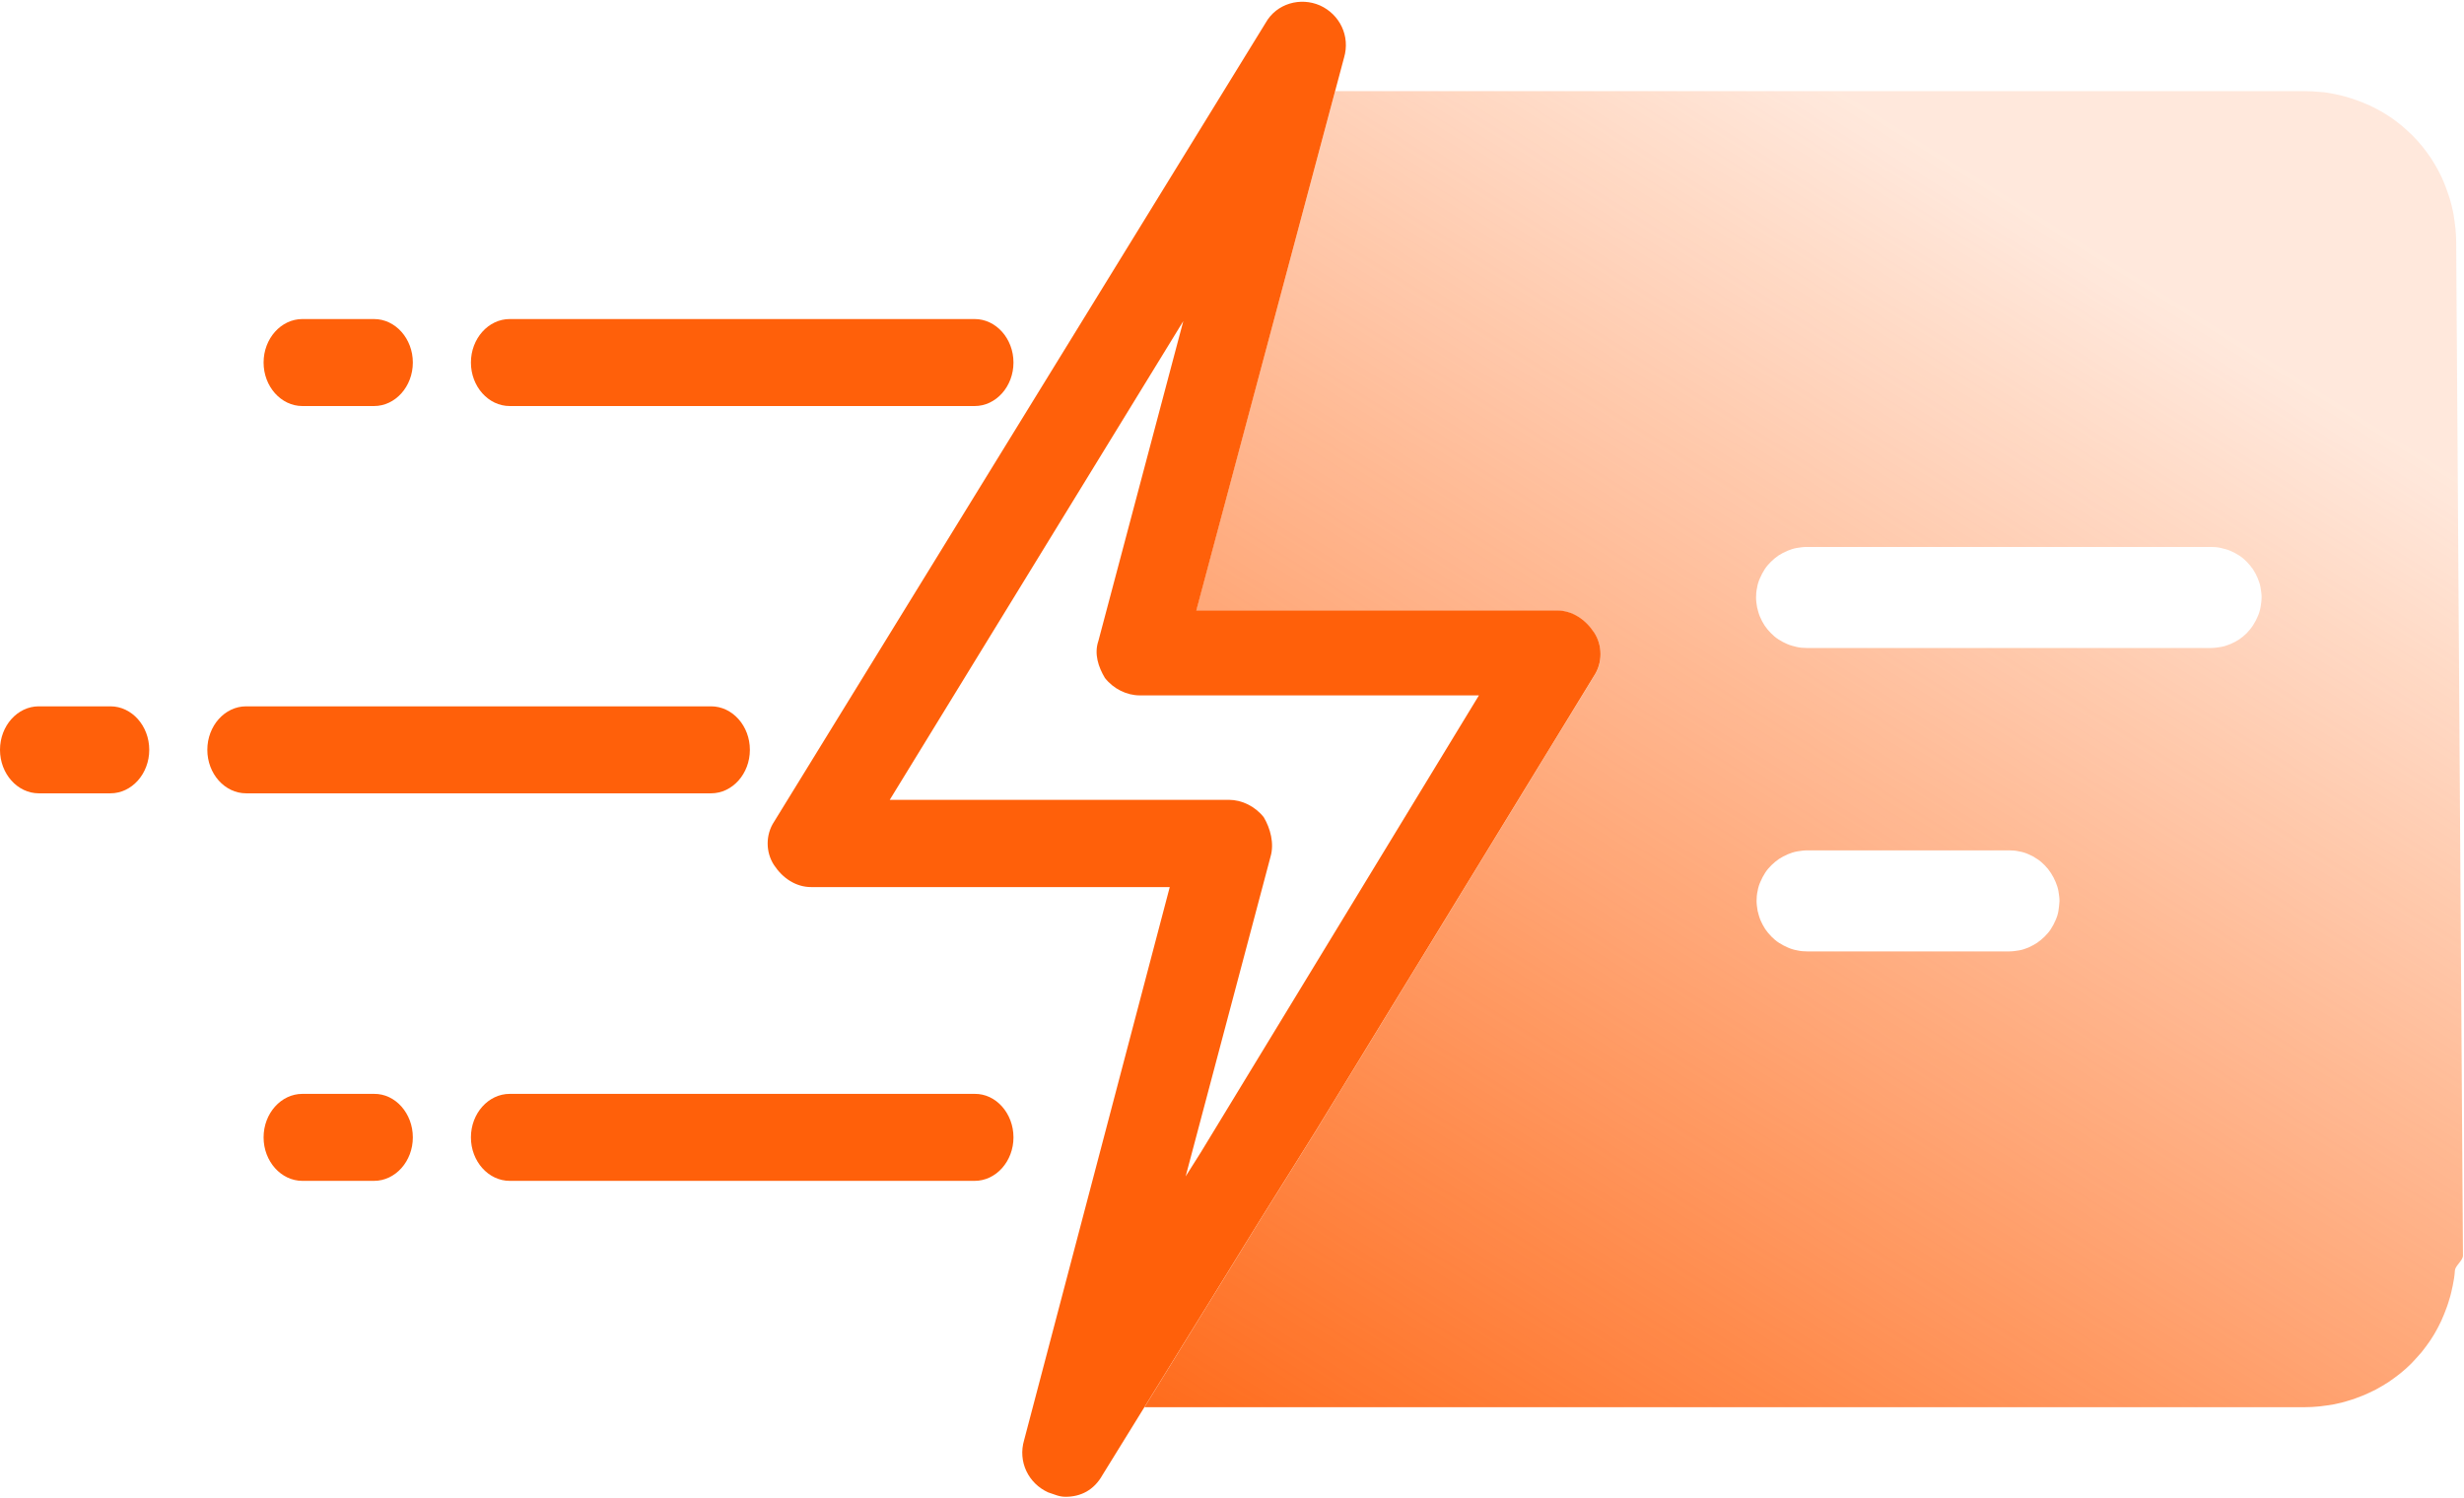
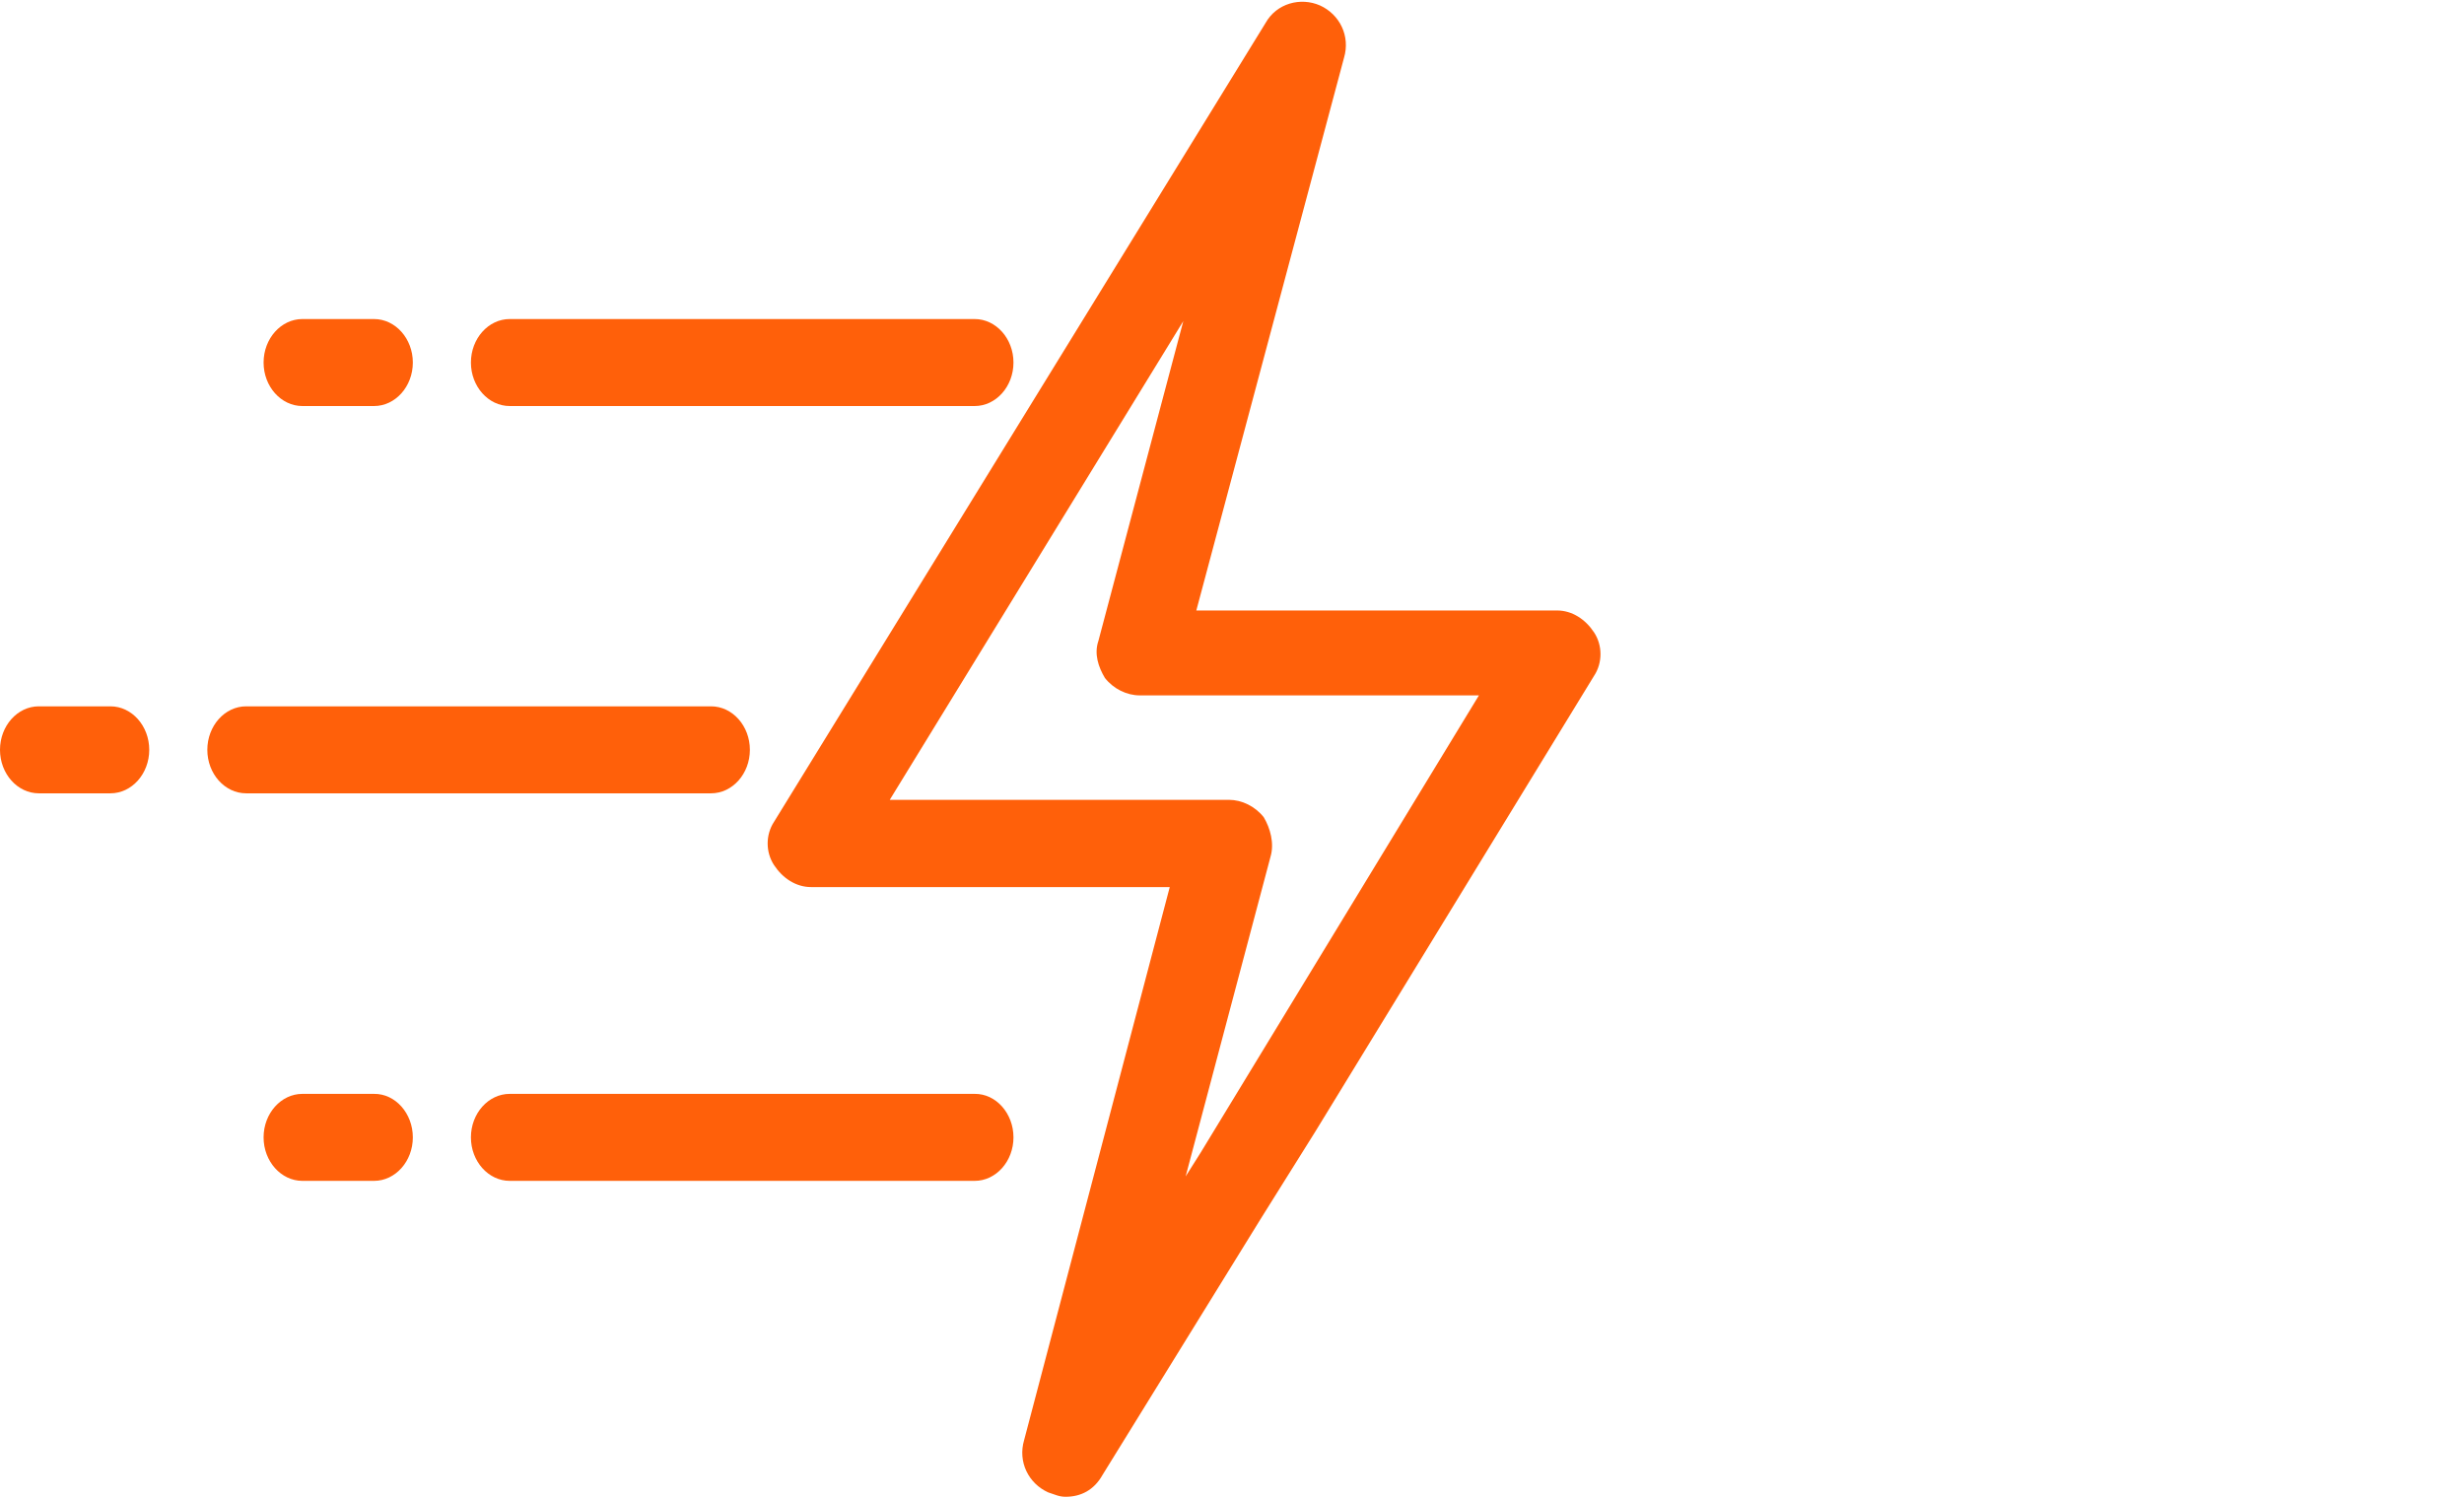
<svg xmlns="http://www.w3.org/2000/svg" width="946" height="575" viewBox="0 0 946 575" fill="none">
-   <path d="M943 93.2C943 91.3 942.9 89.4 942.7 87.5C942.5 85.6 942.2 83.7 941.9 81.8C941.5 79.9 941.1 78.1 940.5 76.2C939.9 74.4 939.3 72.6 938.6 70.8C937.9 69 937.1 67.3 936.2 65.6C935.3 63.9 934.3 62.3 933.3 60.7C932.2 59.1 931.1 57.6 929.9 56.1C928.7 54.6 927.4 53.2 926.1 51.9C924.8 50.6 923.3 49.3 921.9 48.1C920.4 46.9 918.9 45.7 917.3 44.7C915.7 43.6 914.1 42.7 912.4 41.8C910.7 40.9 909 40.1 907.2 39.4C905.4 38.7 903.6 38 901.8 37.5C900 36.9 898.1 36.5 896.3 36.1C894.4 35.7 892.6 35.4 890.7 35.3C888.8 35.1 886.9 35 885 35H512.6L459.2 234.5H597.8C603.6 234.5 608.7 237.8 612 242.9C615.3 247.9 615.3 254.6 612 259.6L505.2 434.2L484.3 467.6L439.4 540.3H884.8C886.7 540.3 888.6 540.2 890.5 540C892.4 539.8 894.3 539.5 896.1 539.2C898 538.8 899.8 538.4 901.6 537.8C903.4 537.3 905.2 536.6 907 535.9C908.8 535.2 910.5 534.3 912.2 533.5C913.9 532.6 915.5 531.6 917.1 530.6C918.7 529.5 920.2 528.4 921.7 527.2C923.2 526 924.6 524.7 925.9 523.4C927.2 522 928.5 520.6 929.7 519.2C930.9 517.7 932 516.2 933.1 514.6C934.2 513 935.1 511.4 936 509.7C936.9 508 937.7 506.3 938.4 504.5C939.1 502.7 939.8 500.9 940.3 499.1C940.9 497.3 941.3 495.4 941.7 493.5C942.1 491.6 942.4 489.7 942.5 487.8C942.7 485.9 945.6 484 945.6 482.1L943 93.2ZM790.3 349.7C790.1 351 789.7 352.2 789.2 353.3C788.7 354.5 788.1 355.6 787.4 356.7C786.7 357.8 785.9 358.7 785 359.6C784.1 360.5 783.1 361.3 782.1 362C781 362.7 779.9 363.3 778.8 363.8C777.6 364.3 776.4 364.7 775.2 364.9C774 365.1 772.7 365.3 771.4 365.3H693.8C692.5 365.3 691.3 365.2 690 364.9C688.8 364.7 687.5 364.3 686.4 363.8C685.2 363.3 684.1 362.7 683 362C681.9 361.3 681 360.5 680.1 359.6C679.2 358.7 678.4 357.7 677.7 356.7C677 355.6 676.4 354.5 675.9 353.3C675.4 352.1 675.1 350.9 674.8 349.7C674.6 348.5 674.4 347.2 674.4 345.9C674.4 344.6 674.5 343.4 674.8 342.1C675 340.8 675.4 339.6 675.9 338.5C676.4 337.3 677 336.2 677.7 335.1C678.4 334 679.2 333.1 680.1 332.2C681 331.3 682 330.5 683 329.8C684.1 329.1 685.2 328.5 686.4 328C687.6 327.5 688.8 327.1 690 326.9C691.3 326.7 692.5 326.5 693.8 326.5H771.4C772.7 326.5 773.9 326.6 775.2 326.9C776.5 327.1 777.7 327.5 778.8 328C780 328.5 781.1 329.1 782.1 329.8C783.2 330.5 784.1 331.3 785 332.2C785.9 333.1 786.7 334.1 787.4 335.2C788.1 336.3 788.7 337.4 789.2 338.6C789.7 339.8 790.1 341 790.3 342.2C790.5 343.4 790.7 344.7 790.7 346C790.6 347.2 790.5 348.5 790.3 349.7ZM867.9 233.1C867.7 234.3 867.3 235.6 866.8 236.7C866.3 237.9 865.7 239 865 240.1C864.3 241.2 863.5 242.1 862.6 243.1C861.7 244 860.7 244.8 859.7 245.5C858.6 246.2 857.5 246.8 856.3 247.3C855.1 247.8 853.9 248.2 852.7 248.4C851.5 248.6 850.2 248.8 848.9 248.8H693.6C692.3 248.8 691.1 248.7 689.8 248.4C688.6 248.1 687.3 247.8 686.2 247.3C685 246.8 683.9 246.2 682.8 245.5C681.7 244.8 680.8 244 679.9 243.1C679 242.2 678.2 241.2 677.5 240.2C676.8 239.1 676.2 238 675.7 236.8C675.2 235.6 674.9 234.4 674.6 233.2C674.4 232 674.2 230.7 674.2 229.4C674.2 228.1 674.3 226.9 674.6 225.6C674.8 224.3 675.2 223.1 675.7 222C676.2 220.8 676.8 219.7 677.5 218.6C678.2 217.5 679 216.6 679.9 215.7C680.8 214.8 681.8 214 682.8 213.3C683.9 212.6 685 212 686.2 211.5C687.4 211 688.6 210.6 689.8 210.4C691.1 210.2 692.3 210 693.6 210H848.9C850.2 210 851.4 210.1 852.7 210.4C853.9 210.7 855.2 211 856.3 211.5C857.5 212 858.6 212.6 859.7 213.3C860.8 214 861.7 214.8 862.6 215.7C863.5 216.6 864.3 217.6 865 218.6C865.7 219.7 866.3 220.8 866.8 222C867.3 223.2 867.7 224.4 867.9 225.6C868.1 226.8 868.3 228.1 868.3 229.4C868.3 230.6 868.1 231.8 867.9 233.1Z" fill="url(#paint0_linear_601_32)" />
  <path d="M485.2 313.8C481.9 309.6 476.8 307.1 471.8 307.1H341.6L454.3 123.3L421.7 246.1C420 251.1 421.7 256.1 424.2 260.3C427.5 264.5 432.6 267 437.6 267H567.8L461 442.5L455.2 451.7L487.8 328.9C489.3 323.8 487.7 318 485.2 313.8ZM516 22.2C518.5 13.8 514.3 5.5 506.8 2.1C499.3 -1.2 490.1 1.3 485.9 8.8L297.2 315.5C293.9 320.5 293.9 327.2 297.2 332.2C300.5 337.2 305.6 340.6 311.4 340.6H449.1L393.2 552.9C390.7 561.3 394.9 569.6 402.4 573C404.9 573.8 406.6 574.7 409.1 574.7C414.9 574.7 420 572.2 423.3 566.3L484.2 467.7L505.1 434.3L612 259.5C615.3 254.5 615.3 247.8 612 242.8C608.7 237.8 603.6 234.4 597.8 234.4H459.3L516 22.2ZM180.8 139.2C180.8 130 187.5 122.5 195.7 122.5H374.2C382.4 122.5 389.1 130 389.1 139.2C389.1 148.4 382.4 155.9 374.2 155.9H195.7C187.5 155.9 180.8 148.4 180.8 139.2ZM101.2 139.2C101.2 130 107.9 122.5 116.1 122.5H143.6C151.8 122.5 158.5 130 158.5 139.2C158.5 148.4 151.8 155.9 143.6 155.9H116.1C107.9 155.9 101.2 148.4 101.2 139.2ZM273 304.6H94.5C86.3 304.6 79.6 297.1 79.6 287.9C79.6 278.7 86.3 271.2 94.5 271.2H273C281.2 271.2 287.9 278.7 287.9 287.9C287.9 297.1 281.2 304.6 273 304.6ZM57.3 287.9C57.3 297.1 50.6 304.6 42.4 304.6H14.9C6.7 304.6 0 297.1 0 287.9C0 278.7 6.7 271.2 14.9 271.2H42.4C50.6 271.2 57.3 278.7 57.3 287.9ZM389.1 436.7C389.1 445.9 382.4 453.4 374.2 453.4H195.7C187.5 453.4 180.8 445.9 180.8 436.7C180.8 427.5 187.5 420 195.7 420H374.2C382.4 419.9 389.1 427.5 389.1 436.7ZM158.5 436.7C158.5 445.9 151.8 453.4 143.6 453.4H116.1C107.9 453.4 101.2 445.9 101.2 436.7C101.2 427.5 107.9 420 116.1 420H143.6C151.8 419.9 158.5 427.5 158.5 436.7Z" fill="#FF600A" />
  <defs>
    <linearGradient id="paint0_linear_601_32" x1="494.82" y1="639.34" x2="826.16" y2="109.69" gradientUnits="userSpaceOnUse">
      <stop stop-color="#FF600A" />
      <stop offset="1" stop-color="#FF600A" stop-opacity="0.14" />
    </linearGradient>
  </defs>
</svg>